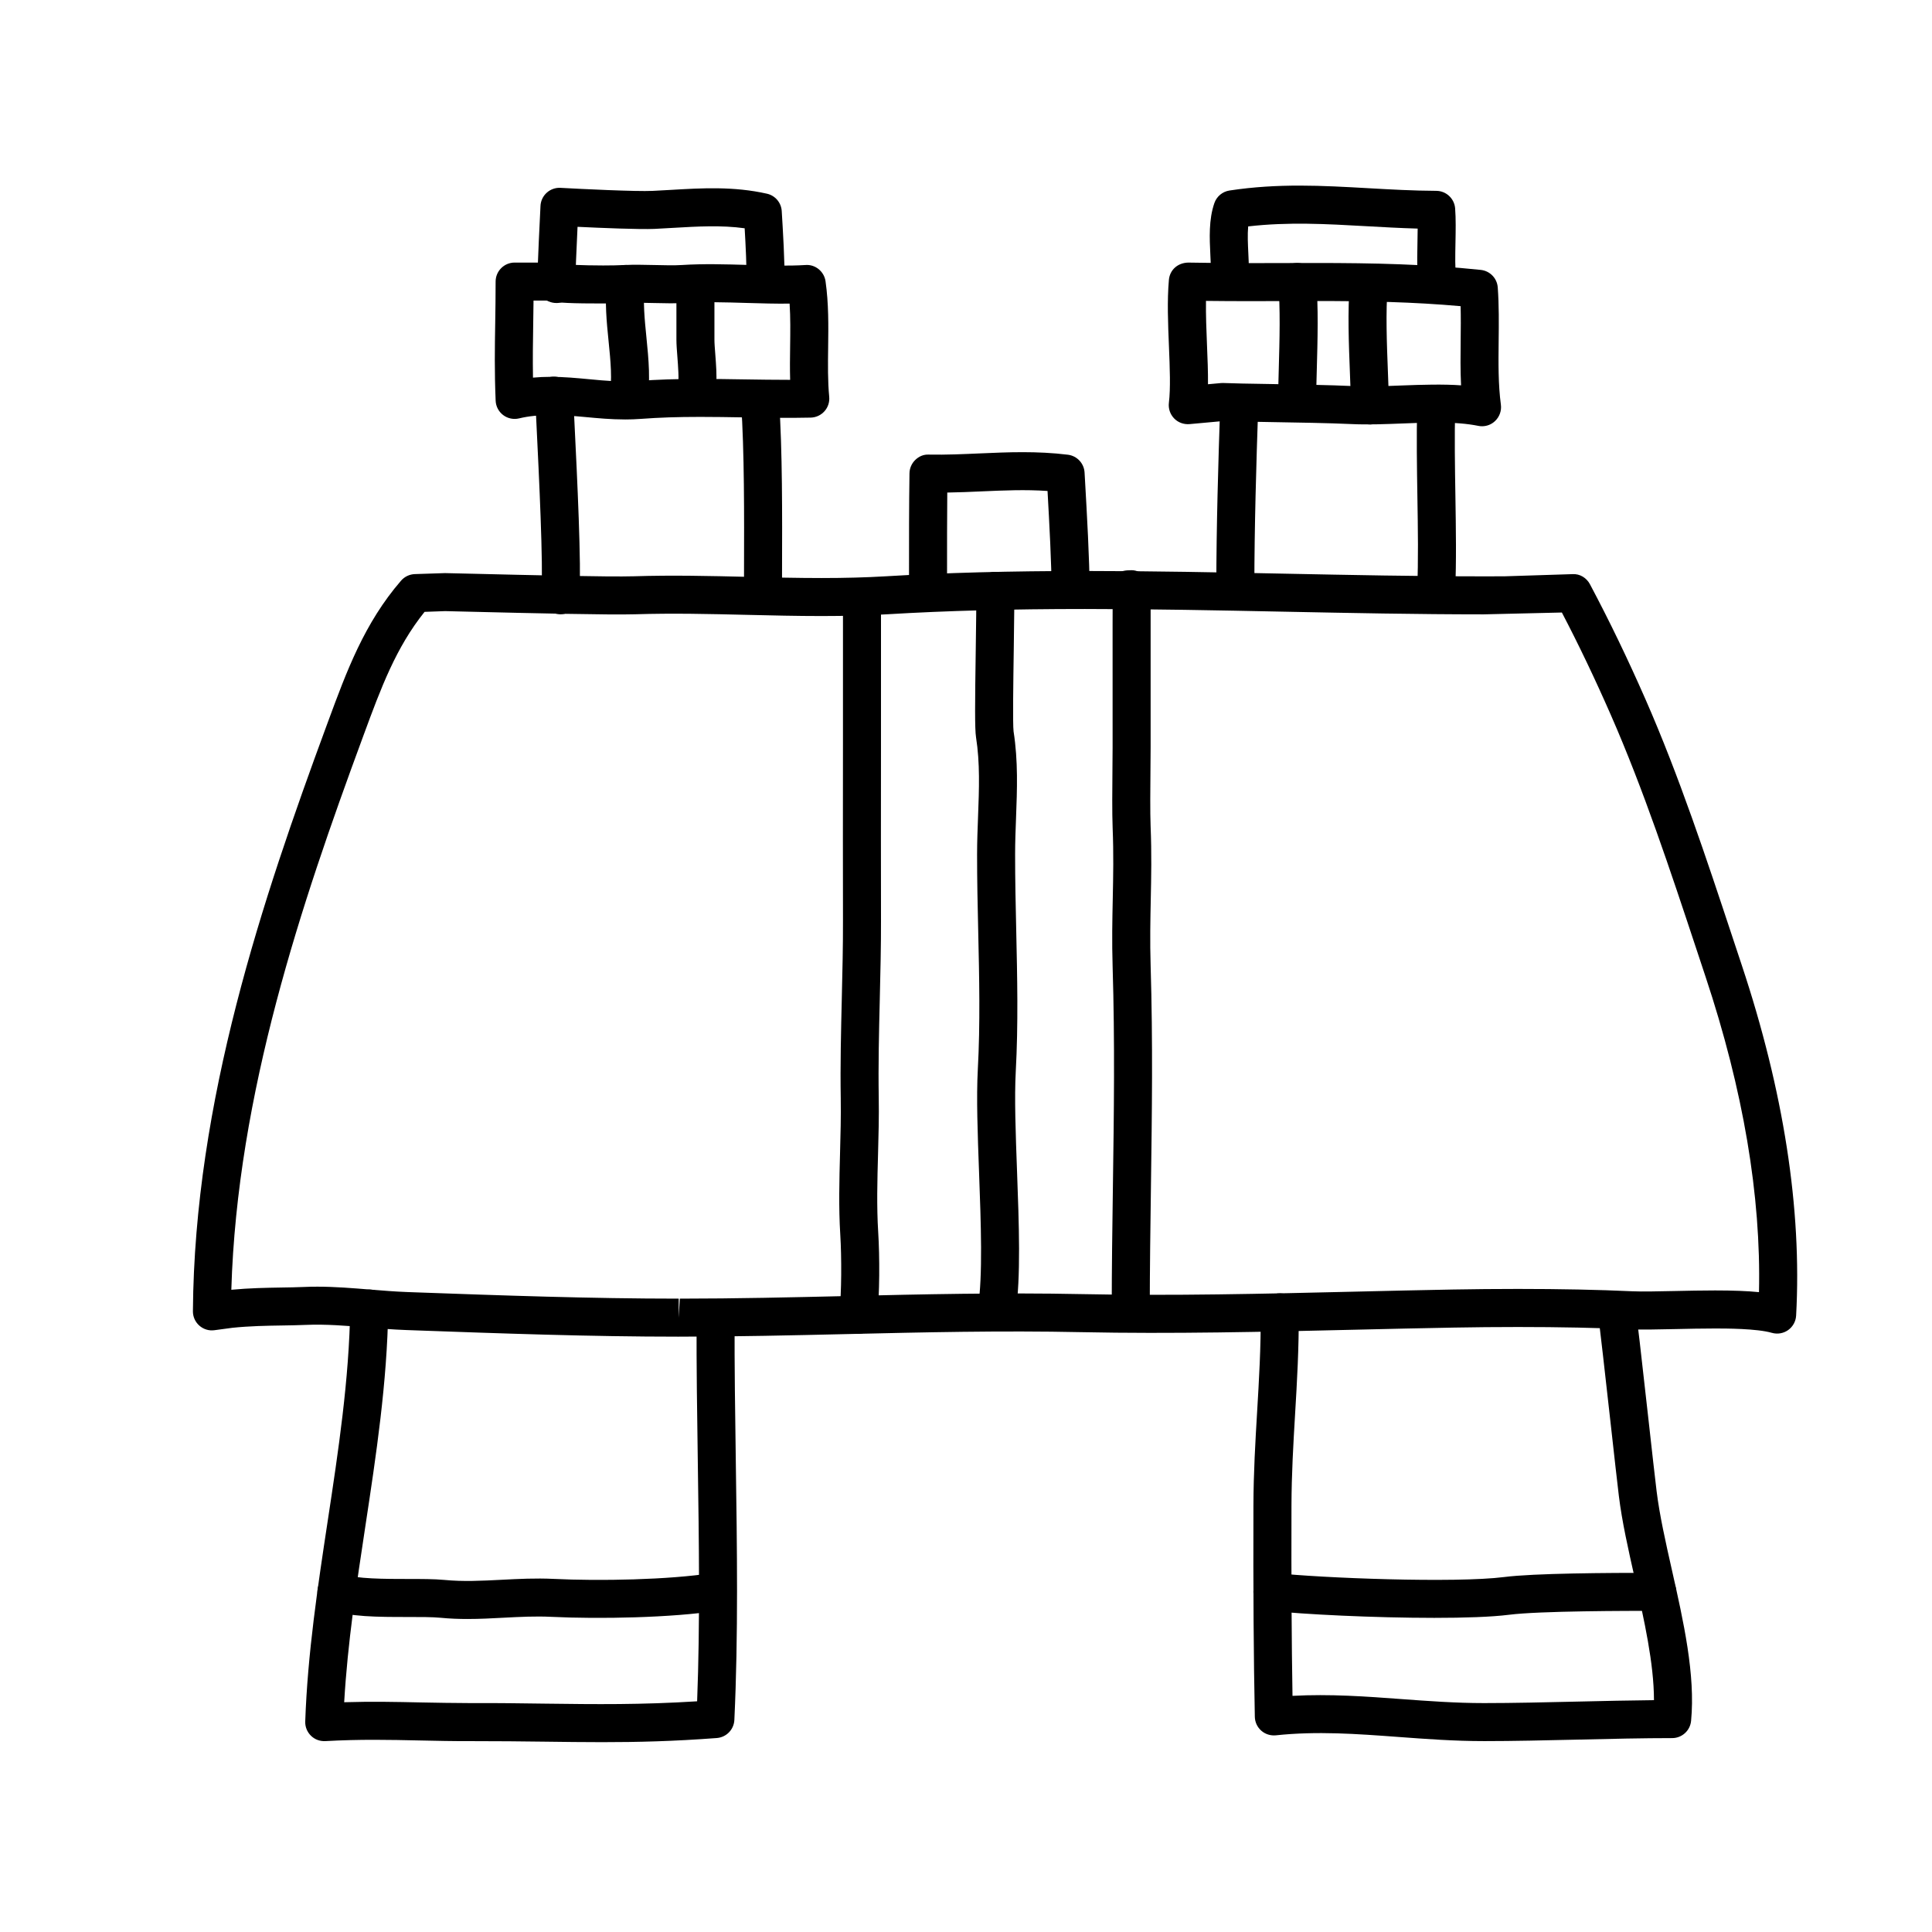
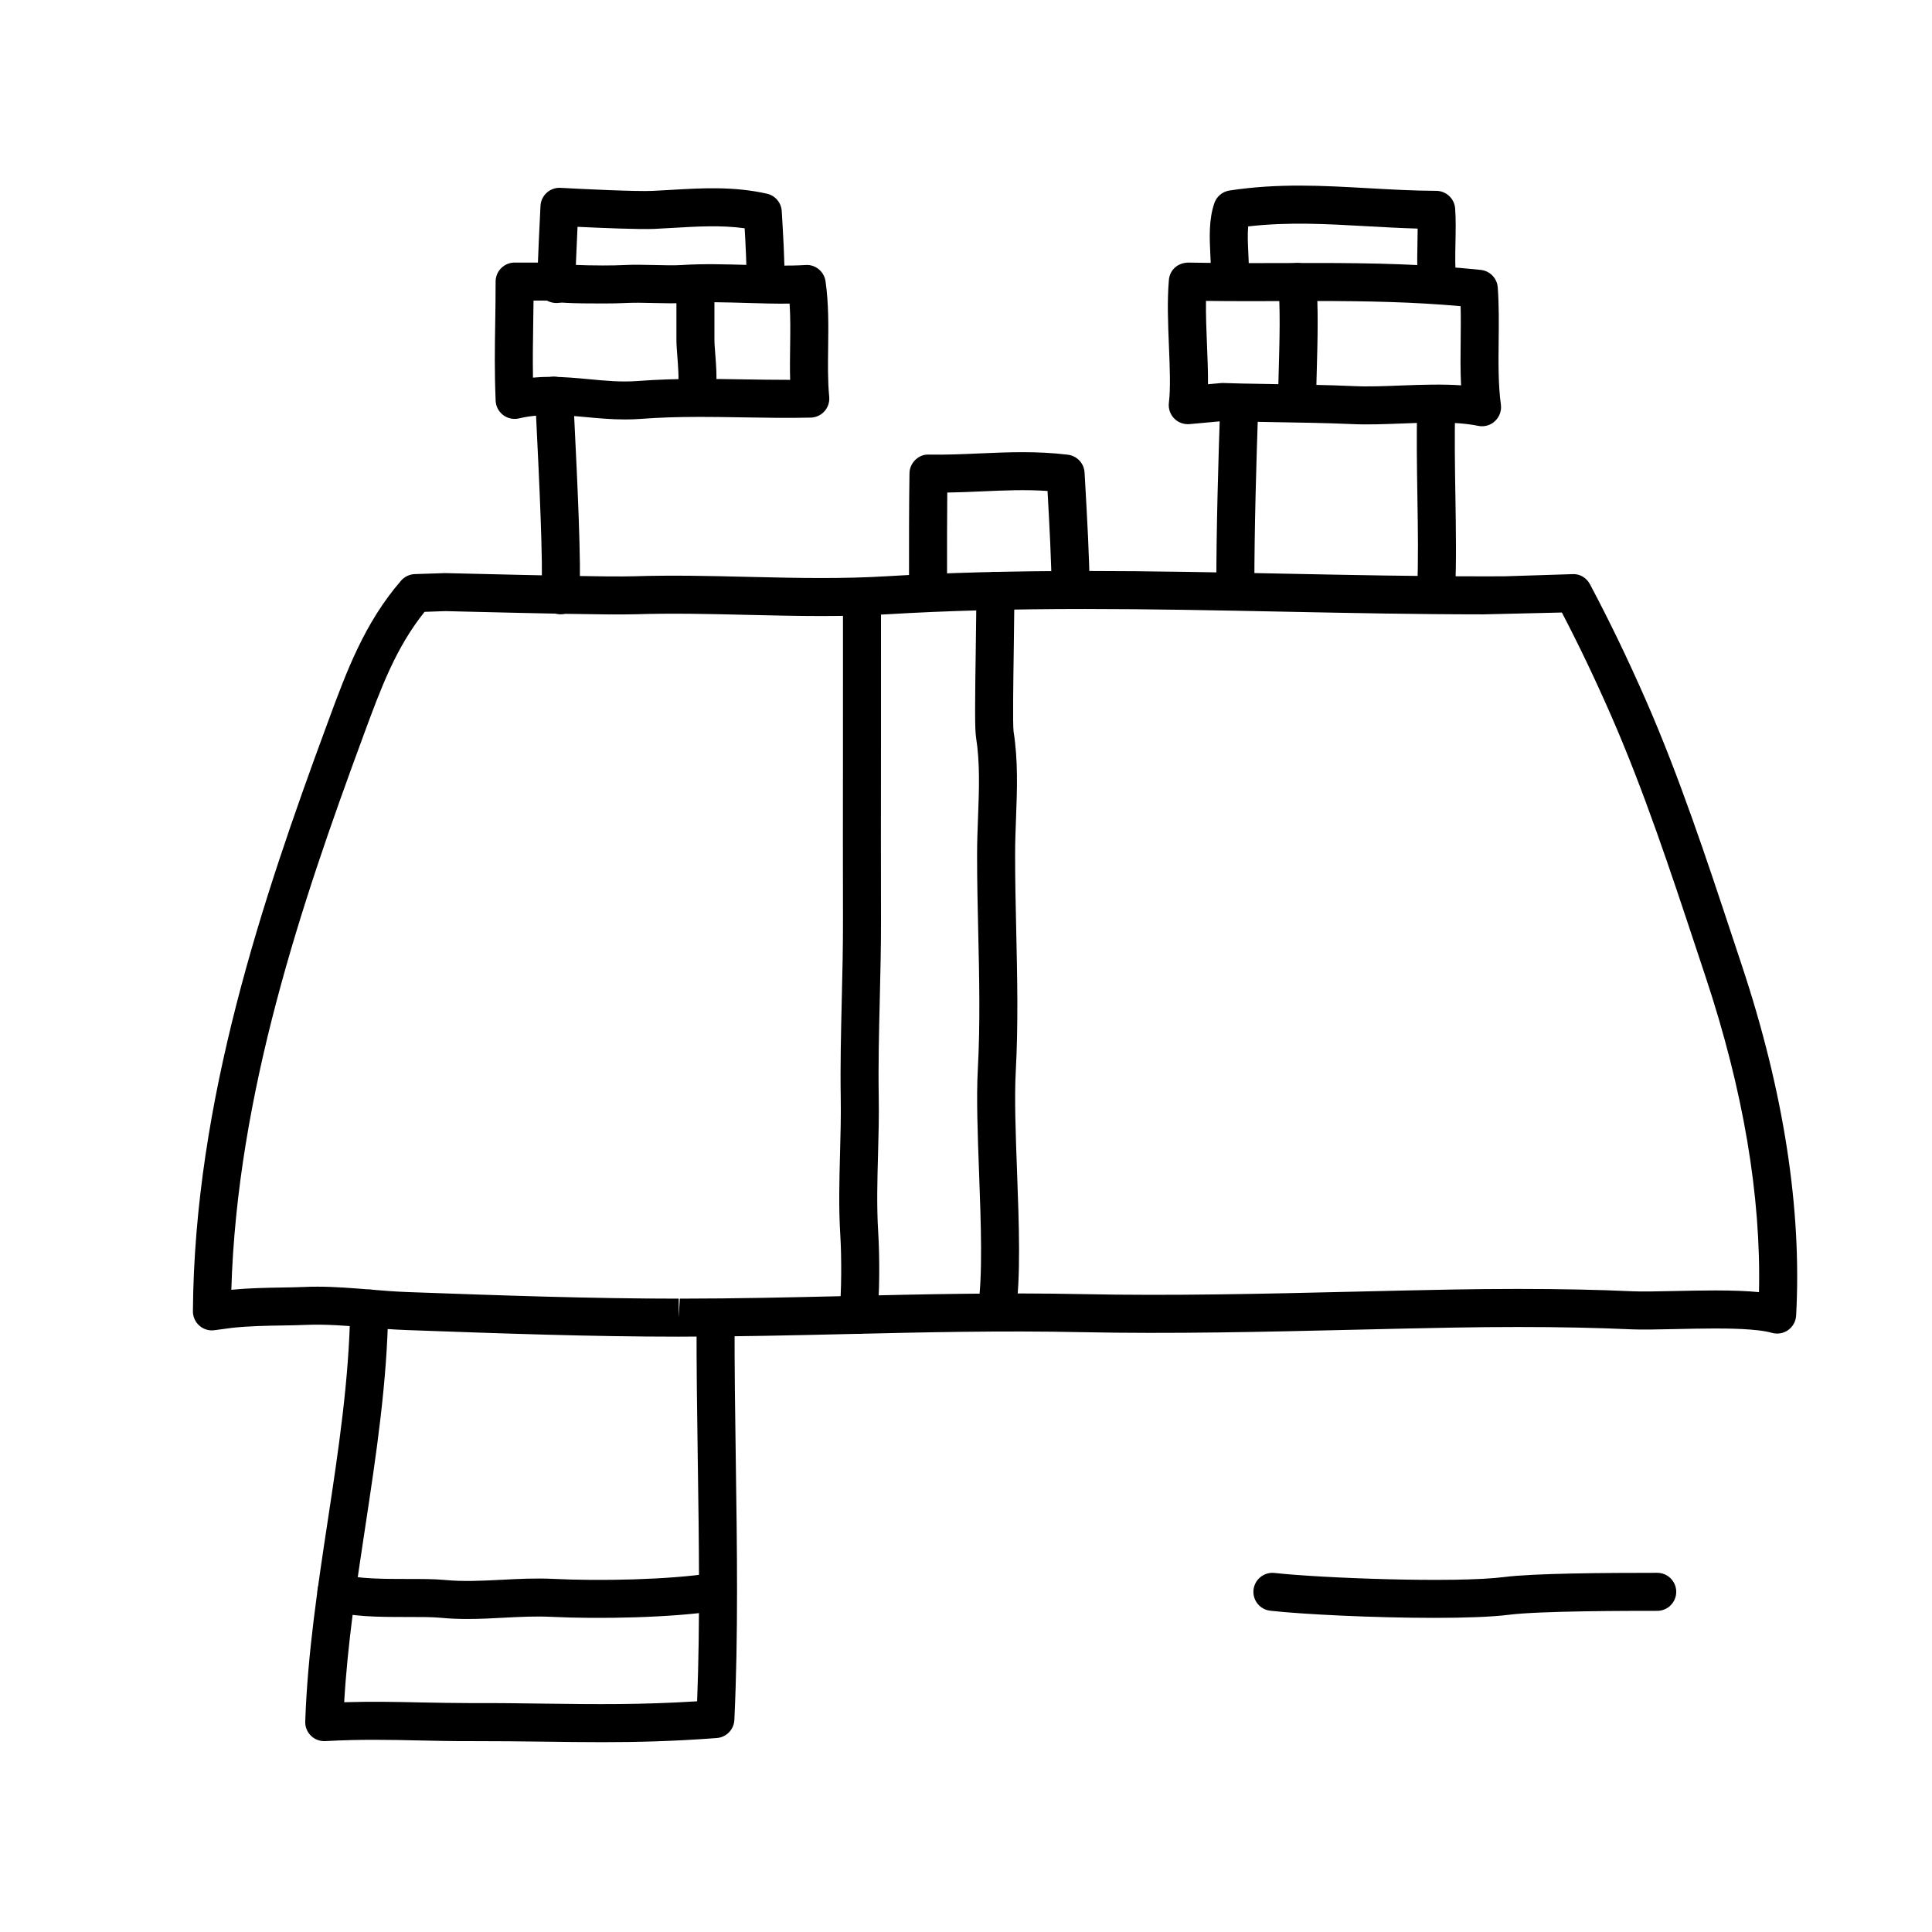
<svg xmlns="http://www.w3.org/2000/svg" fill="#000000" width="800px" height="800px" version="1.1" viewBox="144 144 512 512">
  <g>
    <path d="m323.87 498.23c-23.441 0-47.277-0.855-70.332-1.688l-1.93-0.07c-3.41-0.121-6.867-0.402-10.344-0.691-5.394-0.438-10.941-0.898-16.172-0.672-2.098 0.09-4.223 0.125-6.41 0.16-4.141 0.066-8.422 0.133-13.078 0.609l-4.781 0.641c-1.438 0.203-2.902-0.246-3.996-1.215-1.094-0.961-1.715-2.359-1.703-3.812 0.395-55.656 18.496-109.31 35.438-155.24l0.363-0.984c4.953-13.438 9.629-26.129 19.355-37.383 0.922-1.062 2.242-1.691 3.648-1.742l7.996-0.262 7.828 0.18c13.695 0.332 35.684 0.867 42.238 0.66 10.113-0.324 20.191-0.09 30.273 0.156 6.481 0.152 12.953 0.309 19.434 0.309 6.277 0 11.805-0.152 16.906-0.453 15.852-0.953 33.164-1.414 52.914-1.414 17.645 0 35.555 0.363 52.875 0.711 17.289 0.348 35.164 0.711 52.742 0.711l5.586-0.012 18.02-0.574c1.941-0.121 3.707 0.977 4.609 2.672 5.18 9.75 10.004 19.75 14.758 30.582 8.871 20.234 16.066 41.961 23.027 62.977l2.418 7.289c11.133 33.469 15.992 64.75 14.438 92.977-0.086 1.531-0.863 2.941-2.117 3.836-1.254 0.887-2.84 1.152-4.316 0.73-3.965-1.152-12.305-1.152-15.043-1.152-3.523 0-7.144 0.082-10.516 0.156-4.746 0.105-8.984 0.195-11.895 0.059-8.734-0.402-18.773-0.609-29.824-0.609-5.84 0-11.598 0.055-17.086 0.156-8.641 0.152-17.348 0.359-26.086 0.562-23.844 0.562-48.594 1.148-72.535 0.648-21.281-0.449-42.02 0.039-62.09 0.508-14.41 0.332-29.312 0.68-44.316 0.684h-0.297zm-95.863-13.25c4.727 0 9.477 0.387 14.078 0.766 3.32 0.273 6.625 0.543 9.883 0.66l1.93 0.07c22.965 0.828 46.707 1.676 69.969 1.676v5.039l0.293-5.039c14.887-0.004 29.73-0.348 44.082-0.684 20.172-0.473 41.07-0.953 62.527-0.516 23.754 0.5 48.344-0.09 72.09-0.648 8.762-0.207 17.488-0.414 26.148-0.57 5.543-0.098 11.359-0.156 17.262-0.156 11.211 0 21.402 0.207 30.289 0.621 2.734 0.125 6.766 0.023 11.211-0.066 3.445-0.074 7.141-0.156 10.734-0.156 4.758 0 8.566 0.145 11.645 0.453 0.586-25.477-4.172-53.566-14.156-83.582l-2.422-7.305c-6.887-20.793-14.012-42.301-22.691-62.098-4.195-9.566-8.449-18.477-12.965-27.125l-20.777 0.488c-17.68 0-35.609-0.363-52.945-0.711-17.27-0.348-35.129-0.711-52.672-0.711-19.555 0-36.664 0.457-52.309 1.395-5.305 0.316-11.035 0.473-17.512 0.473-6.555 0-13.113-0.156-19.668-0.312-9.895-0.238-19.793-0.469-29.715-0.156-6.695 0.211-28.914-0.316-42.809-0.656l-7.531-0.18-5.461 0.195c-7.613 9.477-11.582 20.25-16.141 32.617l-0.363 0.988c-16.051 43.516-33.164 94.047-34.707 146.05 4.867-0.457 9.109-0.523 13.219-0.594 2.098-0.031 4.133-0.066 6.137-0.152 1.109-0.055 2.223-0.074 3.348-0.074z" />
    <path d="m303.5 605.69c-4.992 0-9.957-0.066-15.168-0.133-6.098-0.082-12.484-0.141-19.629-0.141-4.707 0.023-9.109-0.086-13.461-0.176-8.113-0.176-15.77-0.344-25.043 0.172-1.465 0.059-2.793-0.441-3.797-1.43-1.012-0.992-1.562-2.359-1.512-3.773 0.621-17.992 3.34-35.902 5.969-53.223 2.797-18.418 5.684-37.465 5.953-56.277 0.039-2.781 2.445-4.898 5.109-4.969 2.781 0.039 5.008 2.328 4.969 5.109-0.281 19.504-3.223 38.895-6.07 57.641-2.316 15.266-4.707 30.996-5.606 46.617 7.324-0.223 13.871-0.086 20.254 0.055 4.277 0.09 8.691 0.156 13.227 0.176 7.184-0.039 13.637 0.066 19.781 0.145 13.527 0.172 25.363 0.316 40.27-0.621 0.801-20.66 0.484-42.5 0.176-63.672-0.18-12.344-0.367-25.109-0.324-37.371 0.012-2.777 2.262-5.023 5.039-5.023h0.016c2.781 0.012 5.031 2.273 5.023 5.055-0.047 12.172 0.141 24.895 0.316 37.191 0.332 22.863 0.676 46.496-0.379 68.77-0.121 2.539-2.121 4.594-4.66 4.785-11.469 0.867-21.008 1.094-30.453 1.094z" />
-     <path d="m537.25 605.41c-7.848 0-15.367-0.559-22.641-1.098-11.09-0.82-21.559-1.594-32.496-0.434-1.41 0.137-2.805-0.301-3.863-1.23-1.059-0.934-1.676-2.266-1.707-3.68-0.316-15.574-0.438-33.352-0.371-55.953 0.023-8.758 0.508-16.93 0.977-24.828 0.5-8.41 1.02-17.109 0.953-26.363-0.02-2.781 2.223-5.055 5.004-5.074h0.035c2.766 0 5.019 2.231 5.039 5.004 0.066 9.594-0.457 18.461-0.969 27.031-0.457 7.766-0.938 15.789-0.957 24.262-0.055 19.973 0.031 36.16 0.273 50.371 9.895-0.539 19.504 0.16 28.832 0.852 7.09 0.523 14.418 1.066 21.895 1.066h0.039c7.688 0 16.238-0.203 24.777-0.398 6.902-0.16 13.805-0.316 20.25-0.379-0.012-9.75-2.586-21.18-5.082-32.277-1.742-7.738-3.391-15.047-4.227-21.875-0.406-3.324-1.238-10.777-2.141-18.883-1.301-11.637-3.074-27.578-3.41-29.328-0.523-2.731 1.258-5.375 3.984-5.906 2.75-0.539 5.367 1.238 5.906 3.965 0.379 1.918 1.641 13.184 3.535 30.148 0.898 8.062 1.723 15.469 2.133 18.773 0.777 6.324 2.367 13.402 4.055 20.887 3.074 13.648 6.254 27.762 5.082 39.992-0.246 2.586-2.418 4.559-5.019 4.559-7.684 0-16.254 0.195-24.828 0.398-8.613 0.195-17.242 0.398-25.004 0.398h-0.055z" />
    <path d="m267.93 573.05c-2.348 0-4.734-0.086-7.176-0.324-2.141-0.207-5.359-0.207-8.77-0.207-7.668 0-15.602 0-20.652-1.969-2.594-1.008-3.879-3.93-2.867-6.519 1.008-2.594 3.941-3.863 6.519-2.867 3.281 1.273 11.211 1.281 17 1.281 3.656 0 7.113 0 9.738 0.25 5.062 0.492 10 0.23 15.215-0.035 4.414-0.23 8.988-0.465 13.723-0.238 12.168 0.598 30.539 0.262 42.129-1.547 2.754-0.414 5.324 1.449 5.754 4.203 0.43 2.75-1.457 5.324-4.203 5.754-12.254 1.906-31.508 2.266-44.176 1.652-4.242-0.211-8.348 0.004-12.699 0.23-3.109 0.168-6.285 0.336-9.535 0.336z" />
    <path d="m524.09 572.75c-15.875 0-34.918-0.934-43.449-1.891-2.766-0.312-4.758-2.805-4.445-5.566 0.312-2.766 2.832-4.758 5.566-4.445 12.102 1.359 47.922 2.731 60.871 1.082 7.898-1.004 26.922-1.117 40.547-1.117 2.781 0 5.039 2.258 5.039 5.039s-2.258 5.039-5.039 5.039c-7.691 0-31.094 0-39.281 1.039-4.637 0.586-11.824 0.82-19.809 0.82z" />
    <path d="m371.45 497.47c-0.203 0-0.398-0.012-0.598-0.035-2.762-0.328-4.734-2.832-4.41-5.598 0.598-5.059 0.609-14.746 0.242-20.621-0.453-7.254-0.25-14.523-0.066-21.547 0.133-4.875 0.266-9.754 0.188-14.629-0.145-8.707 0.07-17.664 0.277-26.336 0.172-7.031 0.336-14.062 0.316-20.973-0.035-12.211-0.02-29.57-0.004-46.453 0.012-14.027 0.02-27.719 0.004-37.871-0.004-2.781 2.246-5.039 5.031-5.043h0.004c2.781 0 5.031 2.254 5.039 5.031 0.016 10.152 0.004 23.859-0.004 37.891-0.016 16.867-0.031 34.207 0.004 46.41 0.02 7.004-0.152 14.117-0.324 21.242-0.207 8.566-0.418 17.422-0.273 25.922 0.086 5.027-0.051 10.055-0.188 15.078-0.188 6.805-0.379 13.84 0.047 20.645 0.402 6.422 0.402 16.57-0.293 22.434-0.305 2.57-2.477 4.453-4.992 4.453z" />
-     <path d="m443.66 496.27c-2.785 0-5.039-2.258-5.039-5.039 0.004-11.238 0.156-22.047 0.309-32.734 0.277-19.594 0.535-38.098-0.074-58.352-0.203-6.606-0.082-12.34 0.035-17.891 0.125-6.156 0.246-11.965-0.031-18.898-0.156-3.856-0.098-10.566-0.047-15.957l0.039-5.352-0.004-32.637c0-3.332 0-5.898 0.098-7.875-0.059-0.301-0.09-0.613-0.09-0.934l0.141-0.012c0.328-4.691 1.402-5.473 4.887-5.477h0.004c2.648 0 4.828 2.449 5.027 5.09h0.012v0.23 0.145 0.18 27.02 14.277l-0.039 5.43c-0.051 5.281-0.109 11.855 0.035 15.457 0.293 7.238 0.168 13.477 0.039 19.52-0.109 5.422-0.227 11.027-0.035 17.375 0.613 20.477 0.352 39.086 0.082 58.793-0.145 10.641-0.301 21.402-0.309 32.598-0.008 2.793-2.258 5.043-5.039 5.043z" />
    <path d="m408.17 496.27c-0.258 0-0.516-0.02-0.777-0.059-2.75-0.422-4.637-2.996-4.211-5.75 1.289-8.383 0.777-22.277 0.281-35.715-0.379-10.23-0.734-19.895-0.332-27.316 0.66-12.117 0.383-24.531 0.109-36.527-0.156-6.832-0.309-13.664-0.301-20.512 0-3.387 0.133-6.727 0.258-10.039 0.277-7.25 0.539-14.102-0.539-20.98-0.344-2.172-0.281-9.043-0.074-23.125 0.09-6.203 0.207-13.93 0.09-15.215-0.246-2.769 1.805-5.215 4.574-5.461 2.785-0.195 5.219 1.805 5.461 4.574 0.152 1.719 0.082 7.023-0.055 16.246-0.117 7.789-0.289 19.559-0.047 21.434 1.23 7.82 0.938 15.488 0.656 22.902-0.121 3.188-0.246 6.402-0.246 9.664-0.004 6.766 0.145 13.527 0.297 20.273 0.273 12.191 0.555 24.797-0.125 37.301-0.379 6.957-0.031 16.398 0.336 26.395 0.516 13.91 1.047 28.289-0.395 37.625-0.371 2.504-2.519 4.285-4.961 4.285z" />
    <path d="m389.94 305.37c-2.781 0-5.039-2.258-5.039-5.039v-4.59c-0.004-8.359-0.012-17.598 0.121-26.305 0.02-1.34 0.574-2.613 1.531-3.543 0.957-0.926 2.168-1.492 3.594-1.422 4.629 0.09 9.148-0.121 13.531-0.312 7.438-0.328 15.121-0.66 23.328 0.348 2.414 0.301 4.277 2.281 4.414 4.715l0.098 1.688c0.523 9.16 1.234 21.711 1.234 29.156 0 2.781-2.258 5.039-5.039 5.039s-5.039-2.258-5.039-5.039c0-6.488-0.578-17.262-1.066-25.953-5.863-0.402-11.539-0.152-17.488 0.109-2.953 0.133-5.977 0.262-9.082 0.312-0.066 7.141-0.059 14.453-0.059 21.195v4.594c0 2.797-2.258 5.047-5.039 5.047z" />
    <path d="m292.53 306.79c-0.105 0-0.211 0-0.316-0.012-2.777-0.172-4.887-2.562-4.715-5.34 0.492-7.906-0.656-31.281-1.34-45.246l-0.344-7.109c-0.125-2.781 2.019-5.141 4.801-5.266 2.734-0.117 5.141 2.019 5.266 4.801l0.344 7.078c0.742 15.094 1.859 37.902 1.336 46.367-0.176 2.672-2.394 4.727-5.031 4.727z" />
    <path d="m291.44 224.3c-2.762 0-5.012-2.223-5.039-4.988-0.035-3.668 0.801-20.059 0.836-20.758 0.066-1.336 0.664-2.594 1.664-3.488 0.992-0.898 2.316-1.359 3.641-1.285 5.336 0.297 20.133 1.02 24.406 0.805 1.629-0.074 3.234-0.172 4.832-0.262 8.203-0.484 16.68-0.973 25.469 1.008 2.188 0.492 3.785 2.367 3.918 4.606 0.312 5.133 0.836 13.598 0.734 18.793-0.055 2.785-2.328 5.059-5.141 4.938-2.781-0.055-4.992-2.359-4.938-5.141 0.074-3.672-0.207-9.367-0.48-14.031-6.191-0.855-12.434-0.492-18.984-0.109-1.633 0.098-3.273 0.191-4.938 0.273-3.918 0.172-14.137-0.25-20.367-0.551-0.273 5.633-0.594 13.055-0.574 15.109 0.023 2.781-2.207 5.059-4.988 5.09-0.02-0.008-0.035-0.008-0.051-0.008z" />
-     <path d="m346.2 306.79c-2.781 0-5.039-2.258-5.039-5.039l0.016-7.289c0.039-13.168 0.102-31.199-0.781-43.57-0.195-2.777 1.891-5.184 4.664-5.387 2.832-0.141 5.184 1.895 5.387 4.664 0.91 12.746 0.848 30.996 0.805 44.324l-0.016 7.254c0.004 2.785-2.246 5.043-5.035 5.043z" />
    <path d="m309.65 255.16c-3.707 0-7.18-0.324-10.539-0.641-6.414-0.605-12.348-0.902-17.547 0.359-1.465 0.348-3.012 0.031-4.211-0.875-1.203-0.906-1.941-2.309-2-3.812-0.324-7.766-0.223-13.957-0.117-20.512 0.055-3.445 0.109-7.027 0.109-11.055 0-2.781 2.258-5.039 5.039-5.039h9.566c0.625 0 1.23 0.117 1.785 0.328 1.727 0.18 6.519 0.438 12.113 0.438 2.016 0 4.012-0.035 5.773-0.121 2.344-0.121 5.094-0.055 7.828 0.004 2.606 0.059 5.211 0.133 7.289-0.004 5.562-0.359 11.547-0.191 17.438-0.02 5.336 0.156 10.59 0.312 15.297 0.02 2.578-0.211 4.934 1.707 5.305 4.312 0.84 5.894 0.766 11.777 0.691 17.473-0.059 4.59-0.121 8.922 0.281 13.145 0.133 1.391-0.316 2.781-1.254 3.824-0.934 1.047-2.254 1.656-3.652 1.688-6.086 0.137-12.043 0.035-17.977-0.066-3.777-0.066-7.547-0.125-11.324-0.125-5.992 0-10.941 0.168-15.594 0.52-1.461 0.113-2.894 0.16-4.301 0.16zm-19.676-11.293c3.473 0 6.832 0.316 10.082 0.621 4.449 0.418 8.586 0.828 13.129 0.469 4.914-0.371 10.105-0.543 16.359-0.543 3.84 0 7.664 0.066 11.492 0.125 4.098 0.07 8.227 0.121 12.359 0.125-0.082-2.953-0.047-5.898-0.004-8.781 0.051-3.941 0.105-7.723-0.137-11.422-3.633 0.055-7.481-0.066-11.371-0.176-5.562-0.168-11.23-0.336-16.5 0-2.344 0.152-5.238 0.09-8.172 0.02-2.473-0.059-4.984-0.125-7.094-0.016-1.914 0.098-4.082 0.137-6.273 0.137-7.863 0-12.332-0.125-14.953-0.766h-3.5c-0.02 2.141-0.055 4.18-0.086 6.176-0.074 4.707-0.145 9.219-0.059 14.242 1.527-0.141 3.094-0.211 4.727-0.211z" />
    <path d="m536.76 256.96c-0.332 0-0.664-0.031-0.996-0.102-2.953-0.598-6.422-0.875-10.914-0.875-3.027 0-6.117 0.121-9.18 0.242-4.644 0.18-9.234 0.363-13.539 0.156-5.926-0.277-14.66-0.418-22.008-0.539-5.113-0.086-9.566-0.16-11.996-0.258l-8.902 0.812c-1.535 0.117-3.012-0.418-4.07-1.512s-1.57-2.606-1.387-4.117c0.469-3.879 0.246-9.262 0.016-14.965-0.246-5.953-0.5-12.113-0.016-17.613 0.227-2.641 2.312-4.543 5.125-4.602 5.562 0.109 10.973 0.141 16.277 0.141l17.234-0.035c15.906 0 29.477 0.312 44.012 1.832 2.43 0.258 4.324 2.211 4.504 4.644 0.344 4.746 0.293 9.539 0.238 14.172-0.066 5.941-0.125 11.551 0.59 16.898 0.215 1.613-0.363 3.234-1.551 4.348-0.938 0.898-2.172 1.371-3.438 1.371zm-68.746-11.461c0.074 0 0.152 0 0.227 0.004 2.277 0.105 6.812 0.176 12.055 0.262 7.629 0.125 16.27 0.266 22.309 0.551 4.016 0.195 8.324 0.016 12.664-0.156 5.543-0.215 11.34-0.379 15.926-0.039-0.195-3.977-0.152-7.969-0.105-11.875 0.035-3.008 0.066-6.086-0.012-9.109-12.539-1.117-24.668-1.367-38.664-1.367l-17.234 0.035c-3.805 0-7.656-0.016-11.582-0.066-0.055 3.715 0.105 7.723 0.266 11.645 0.152 3.656 0.297 7.188 0.266 10.445l3.43-0.312c0.152-0.008 0.309-0.016 0.457-0.016z" />
    <path d="m471.38 304.27c-2.781 0-5.039-2.258-5.039-5.039 0-15.539 0.523-32.965 1.031-47.969 0.098-2.777 2.328-4.938 5.211-4.863 2.781 0.098 4.957 2.422 4.863 5.211-0.508 14.914-1.027 32.234-1.027 47.625-0.004 2.781-2.262 5.035-5.039 5.035z" />
    <path d="m524.61 305.37c-0.074 0-0.152 0-0.223-0.004-2.781-0.121-4.934-2.473-4.816-5.25 0.328-7.527 0.195-15.809 0.051-24.582-0.125-7.789-0.25-15.844-0.055-23.746 0.07-2.781 2.281-5.106 5.164-4.906 2.781 0.07 4.977 2.383 4.906 5.164-0.195 7.691-0.066 15.637 0.059 23.328 0.141 8.922 0.281 17.355-0.059 25.18-0.113 2.707-2.344 4.816-5.027 4.816z" />
    <path d="m469.7 223.66c-0.293 0-0.59-0.023-0.887-0.074-2.734-0.488-4.566-3.102-4.082-5.844 0.258-1.438 0.137-3.871 0.023-6.223-0.211-4.375-0.449-9.324 1.066-13.699 0.613-1.77 2.156-3.047 4.004-3.332 12.953-1.961 24.531-1.305 36.793-0.613 5.82 0.328 11.836 0.672 18.012 0.699 2.621 0.016 4.785 2.031 4.996 4.641 0.211 2.715 0.152 6.039 0.086 9.262-0.055 2.941-0.145 7.391 0.195 8.574 0.75 2.637-0.711 5.481-3.324 6.293-2.621 0.816-5.375-0.523-6.242-3.125-0.84-2.519-0.816-6.184-0.699-11.934 0.023-1.246 0.051-2.504 0.055-3.707-4.684-0.133-9.227-0.387-13.645-0.637-10.59-0.594-20.641-1.164-31.27 0.059-0.203 2.18-0.074 4.715 0.035 7.039 0.145 3.043 0.289 5.914-0.168 8.469-0.426 2.434-2.547 4.152-4.949 4.152z" />
-     <path d="m310.46 255.02c-0.312 0-0.625-0.023-0.941-0.09-2.731-0.516-4.527-3.148-4.016-5.883 0.816-4.316 0.312-9.332-0.223-14.637-0.52-5.16-1.055-10.496-0.418-15.75 0.328-2.762 2.828-4.746 5.606-4.398 2.762 0.332 4.731 2.84 4.398 5.606-0.5 4.144-0.039 8.707 0.441 13.531 0.578 5.785 1.18 11.77 0.098 17.516-0.453 2.426-2.57 4.106-4.945 4.106z" />
    <path d="m328.07 253.48c-0.941 0-1.891-0.262-2.734-0.812-2.238-1.449-2.941-4.383-1.664-6.68 0.316-1.293 0.012-5.199-0.152-7.324-0.137-1.758-0.262-3.402-0.262-4.66v-14.523c-0.004-2.781 2.246-5.039 5.031-5.043h0.004c2.781 0 5.031 2.254 5.039 5.031v14.535c0 1.047 0.117 2.414 0.227 3.879 0.48 6.121 0.648 10.352-1.258 13.305-0.961 1.48-2.578 2.293-4.231 2.293z" />
    <path d="m487.75 255.57c-2.781 0-5.039-2.258-5.039-5.039 0-2.394 0.086-5.445 0.176-8.785 0.207-7.356 0.457-16.512-0.152-22.496-0.281-2.766 1.734-5.238 4.5-5.523 2.746-0.309 5.246 1.727 5.523 4.5 0.68 6.629 0.414 16.152 0.203 23.801-0.09 3.238-0.172 6.191-0.172 8.504 0 2.789-2.258 5.039-5.039 5.039z" />
-     <path d="m507.06 256.48c-2.742 0-4.988-2.203-5.039-4.949-0.047-2.66-0.16-5.598-0.277-8.66-0.301-7.672-0.637-16.375-0.031-23.801 0.227-2.769 2.672-4.856 5.43-4.609 2.769 0.227 4.836 2.66 4.609 5.43-0.555 6.82-0.23 15.199 0.055 22.586 0.121 3.144 0.238 6.144 0.289 8.879 0.047 2.781-2.168 5.078-4.949 5.129-0.027-0.004-0.062-0.004-0.086-0.004z" />
  </g>
</svg>